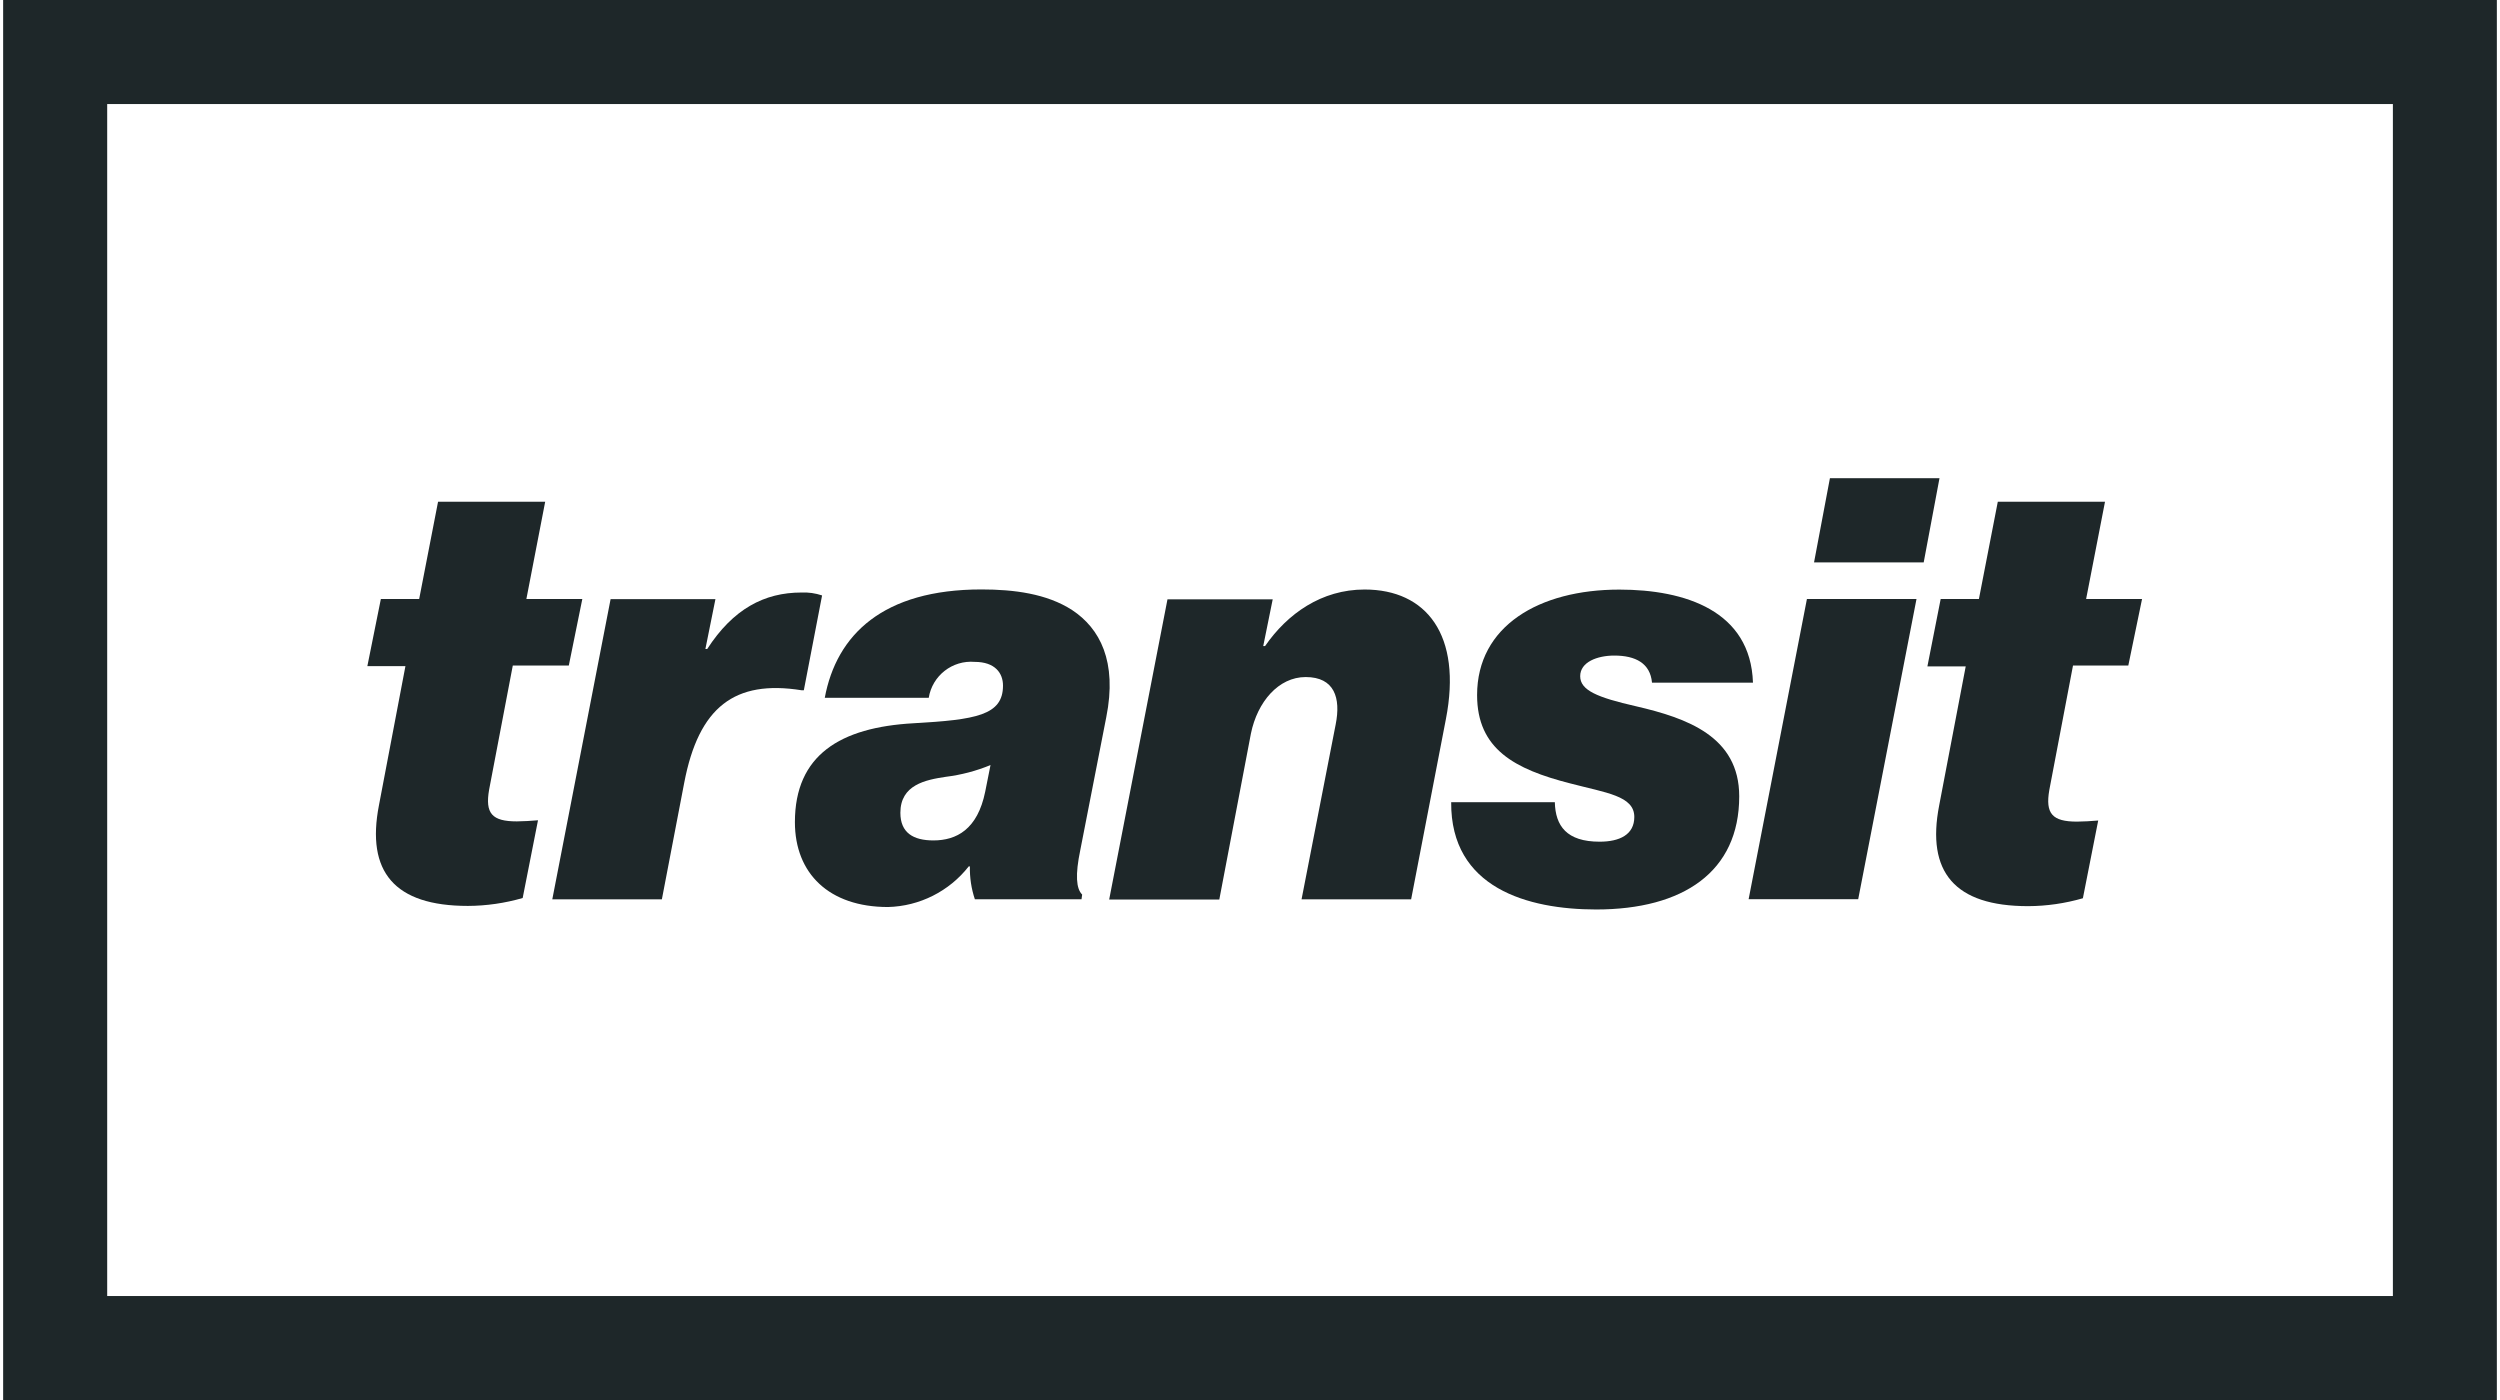
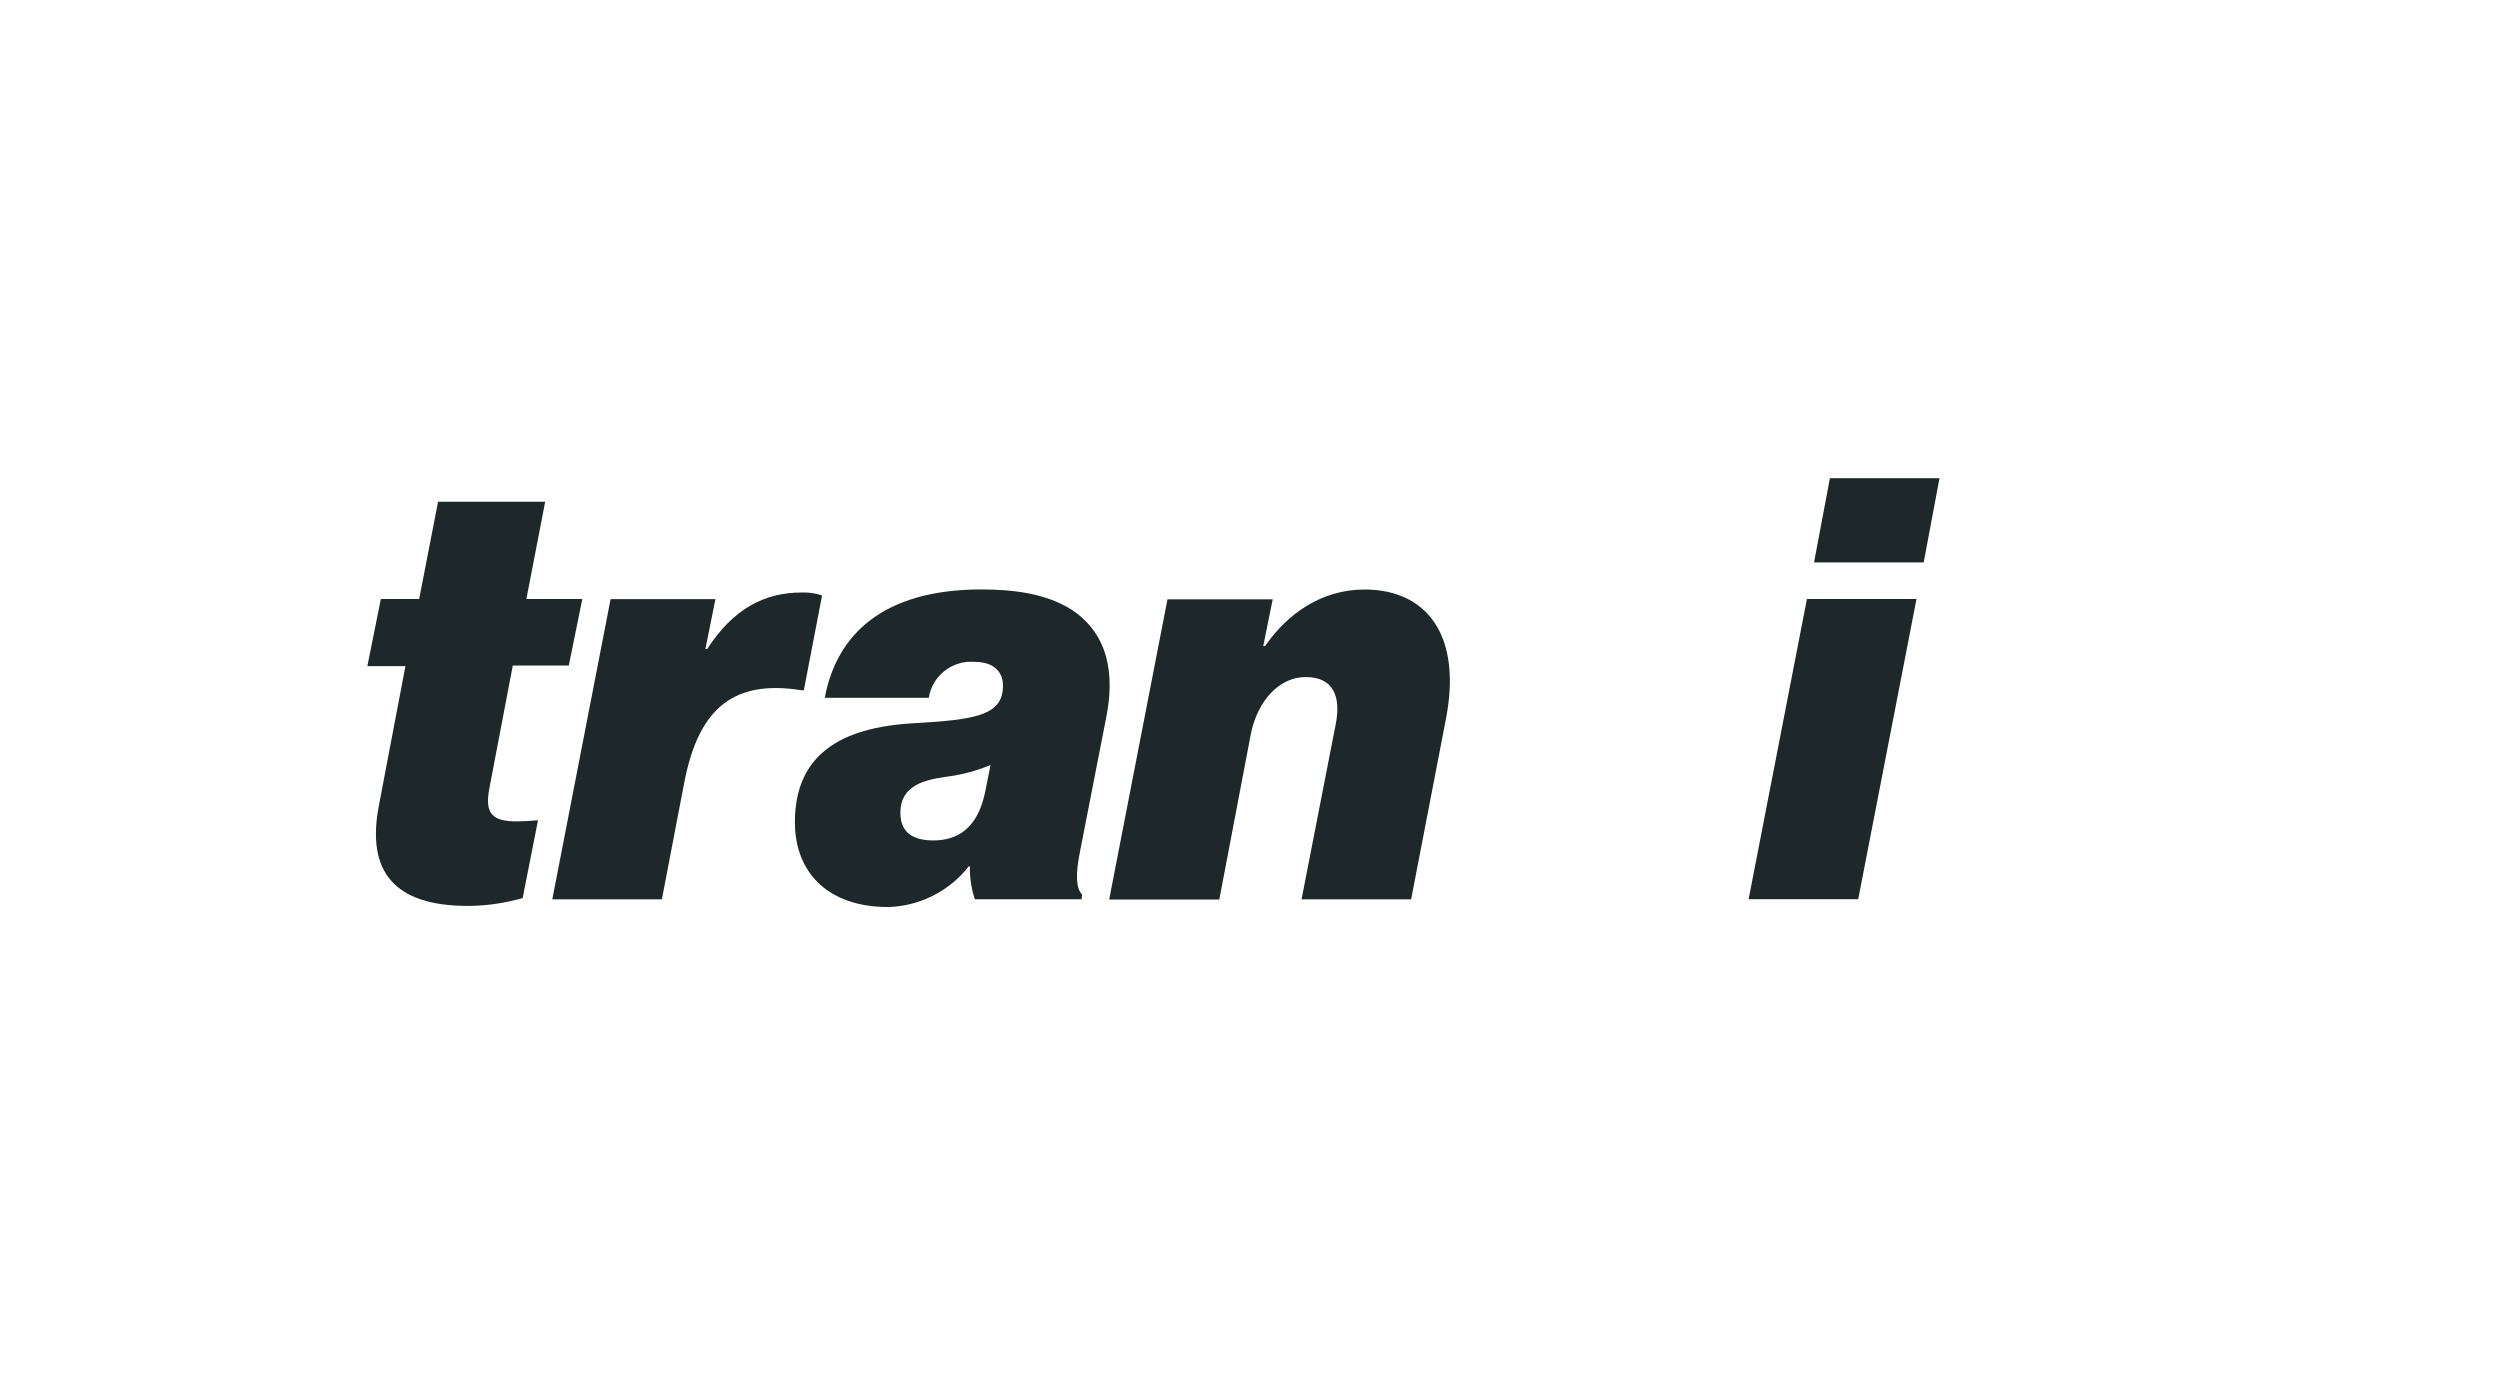
<svg xmlns="http://www.w3.org/2000/svg" id="Layer_1" version="1.1" viewBox="0 0 315.65 177.21" width="300" height="168">
  <defs>
    <style>
      .st0 {
        fill: #1e2729;
      }
    </style>
  </defs>
  <g id="Ebene_2">
    <g id="Ebene_1-2">
      <path class="st0" d="M47.81,75.82h4.85l2.39-12.31h13.56l-2.38,12.31h7.08l-1.71,8.42h-7.09l-3,15.73c-.52,3,.37,4,3.51,4,.74,0,1.86-.07,2.68-.14l-1.94,9.84c-2.25.65-4.58.99-6.93,1-9.32,0-12.9-4.33-11.26-12.75l3.35-17.6h-4.82l1.71-8.5Z" />
      <path class="st0" d="M88.89,82.15h.23c3.28-5.07,7.23-7.15,11.93-7.15.89-.04,1.77.09,2.61.37l-2.31,12h-.3c-8.43-1.34-13,2.09-14.84,11.71l-2.83,14.76h-13.87l7.38-38h13.27l-1.27,6.31Z" />
      <path class="st0" d="M122.37,109.67h-.15c-2.47,3.15-6.22,5.04-10.22,5.14-7.46,0-11.78-4.25-11.78-10.74,0-8.5,5.74-12,15-12.52,7.91-.45,11.34-1,11.34-4.77,0-1.57-1-3-3.58-3-2.83-.24-5.37,1.74-5.82,4.55h-13.16c1.49-8,7.38-13.72,19.83-13.72,4.1,0,8.27.53,11.48,2.61,3.5,2.31,5.74,6.49,4.32,13.57l-3.28,16.78c-.67,3.2-.52,4.92.23,5.66l-.08.6h-13.5c-.45-1.34-.66-2.75-.63-4.16ZM124.31,100.2l.67-3.36c-1.82.75-3.72,1.25-5.67,1.49-2.53.38-5.74,1-5.74,4.55,0,2.54,1.64,3.5,4.18,3.5,2.91,0,5.59-1.38,6.56-6.18Z" />
      <path class="st0" d="M159.5,81.78h.23c2.83-4.1,7.15-7.16,12.6-7.16,7.82,0,12.37,5.74,10.29,16.41l-4.4,22.81h-13.87l4.32-22.14c.67-3.36-.15-6-3.8-6-3.43,0-6.11,3.13-6.93,7.16l-4,21h-13.94l7.38-38h13.32l-1.2,5.92Z" />
-       <path class="st0" d="M183.29,101.54h13.12c.07,3,1.49,5,5.67,5,2.53,0,4.39-.89,4.39-3.13,0-2.68-3.57-3.05-8.12-4.25-7-1.79-11.78-4.32-11.78-11.18,0-8.72,7.83-13.35,18-13.35,8.35,0,16.62,2.69,16.92,11.78h-12.78c-.22-2.46-2.09-3.43-4.77-3.43-2.16,0-4.32.82-4.32,2.61s2.16,2.69,7.08,3.81c6.41,1.49,13.05,3.8,13.05,11.4,0,9.55-7.09,14.32-18.12,14.32-8.63-.01-18.42-2.7-18.34-13.58Z" />
      <path class="st0" d="M228.32,75.82h13.87l-7.38,38h-13.87l7.38-38ZM231.23,60.53h13.87l-2,10.66h-13.88l2.01-10.66Z" />
-       <path class="st0" d="M245.25,75.82h4.84l2.39-12.31h13.57l-2.39,12.31h7.08l-1.74,8.42h-7l-3,15.76c-.52,3,.38,4,3.51,4,.74,0,1.86-.07,2.68-.14l-1.94,9.84c-2.25.65-4.58.99-6.93,1-9.32,0-12.9-4.33-11.26-12.75l3.36-17.6h-4.85l1.68-8.53Z" />
-       <path class="st0" d="M315.65,177.21H0V0h315.65v177.21ZM13.17,164.05h289.32V13.17H13.17v150.88Z" />
    </g>
  </g>
</svg>